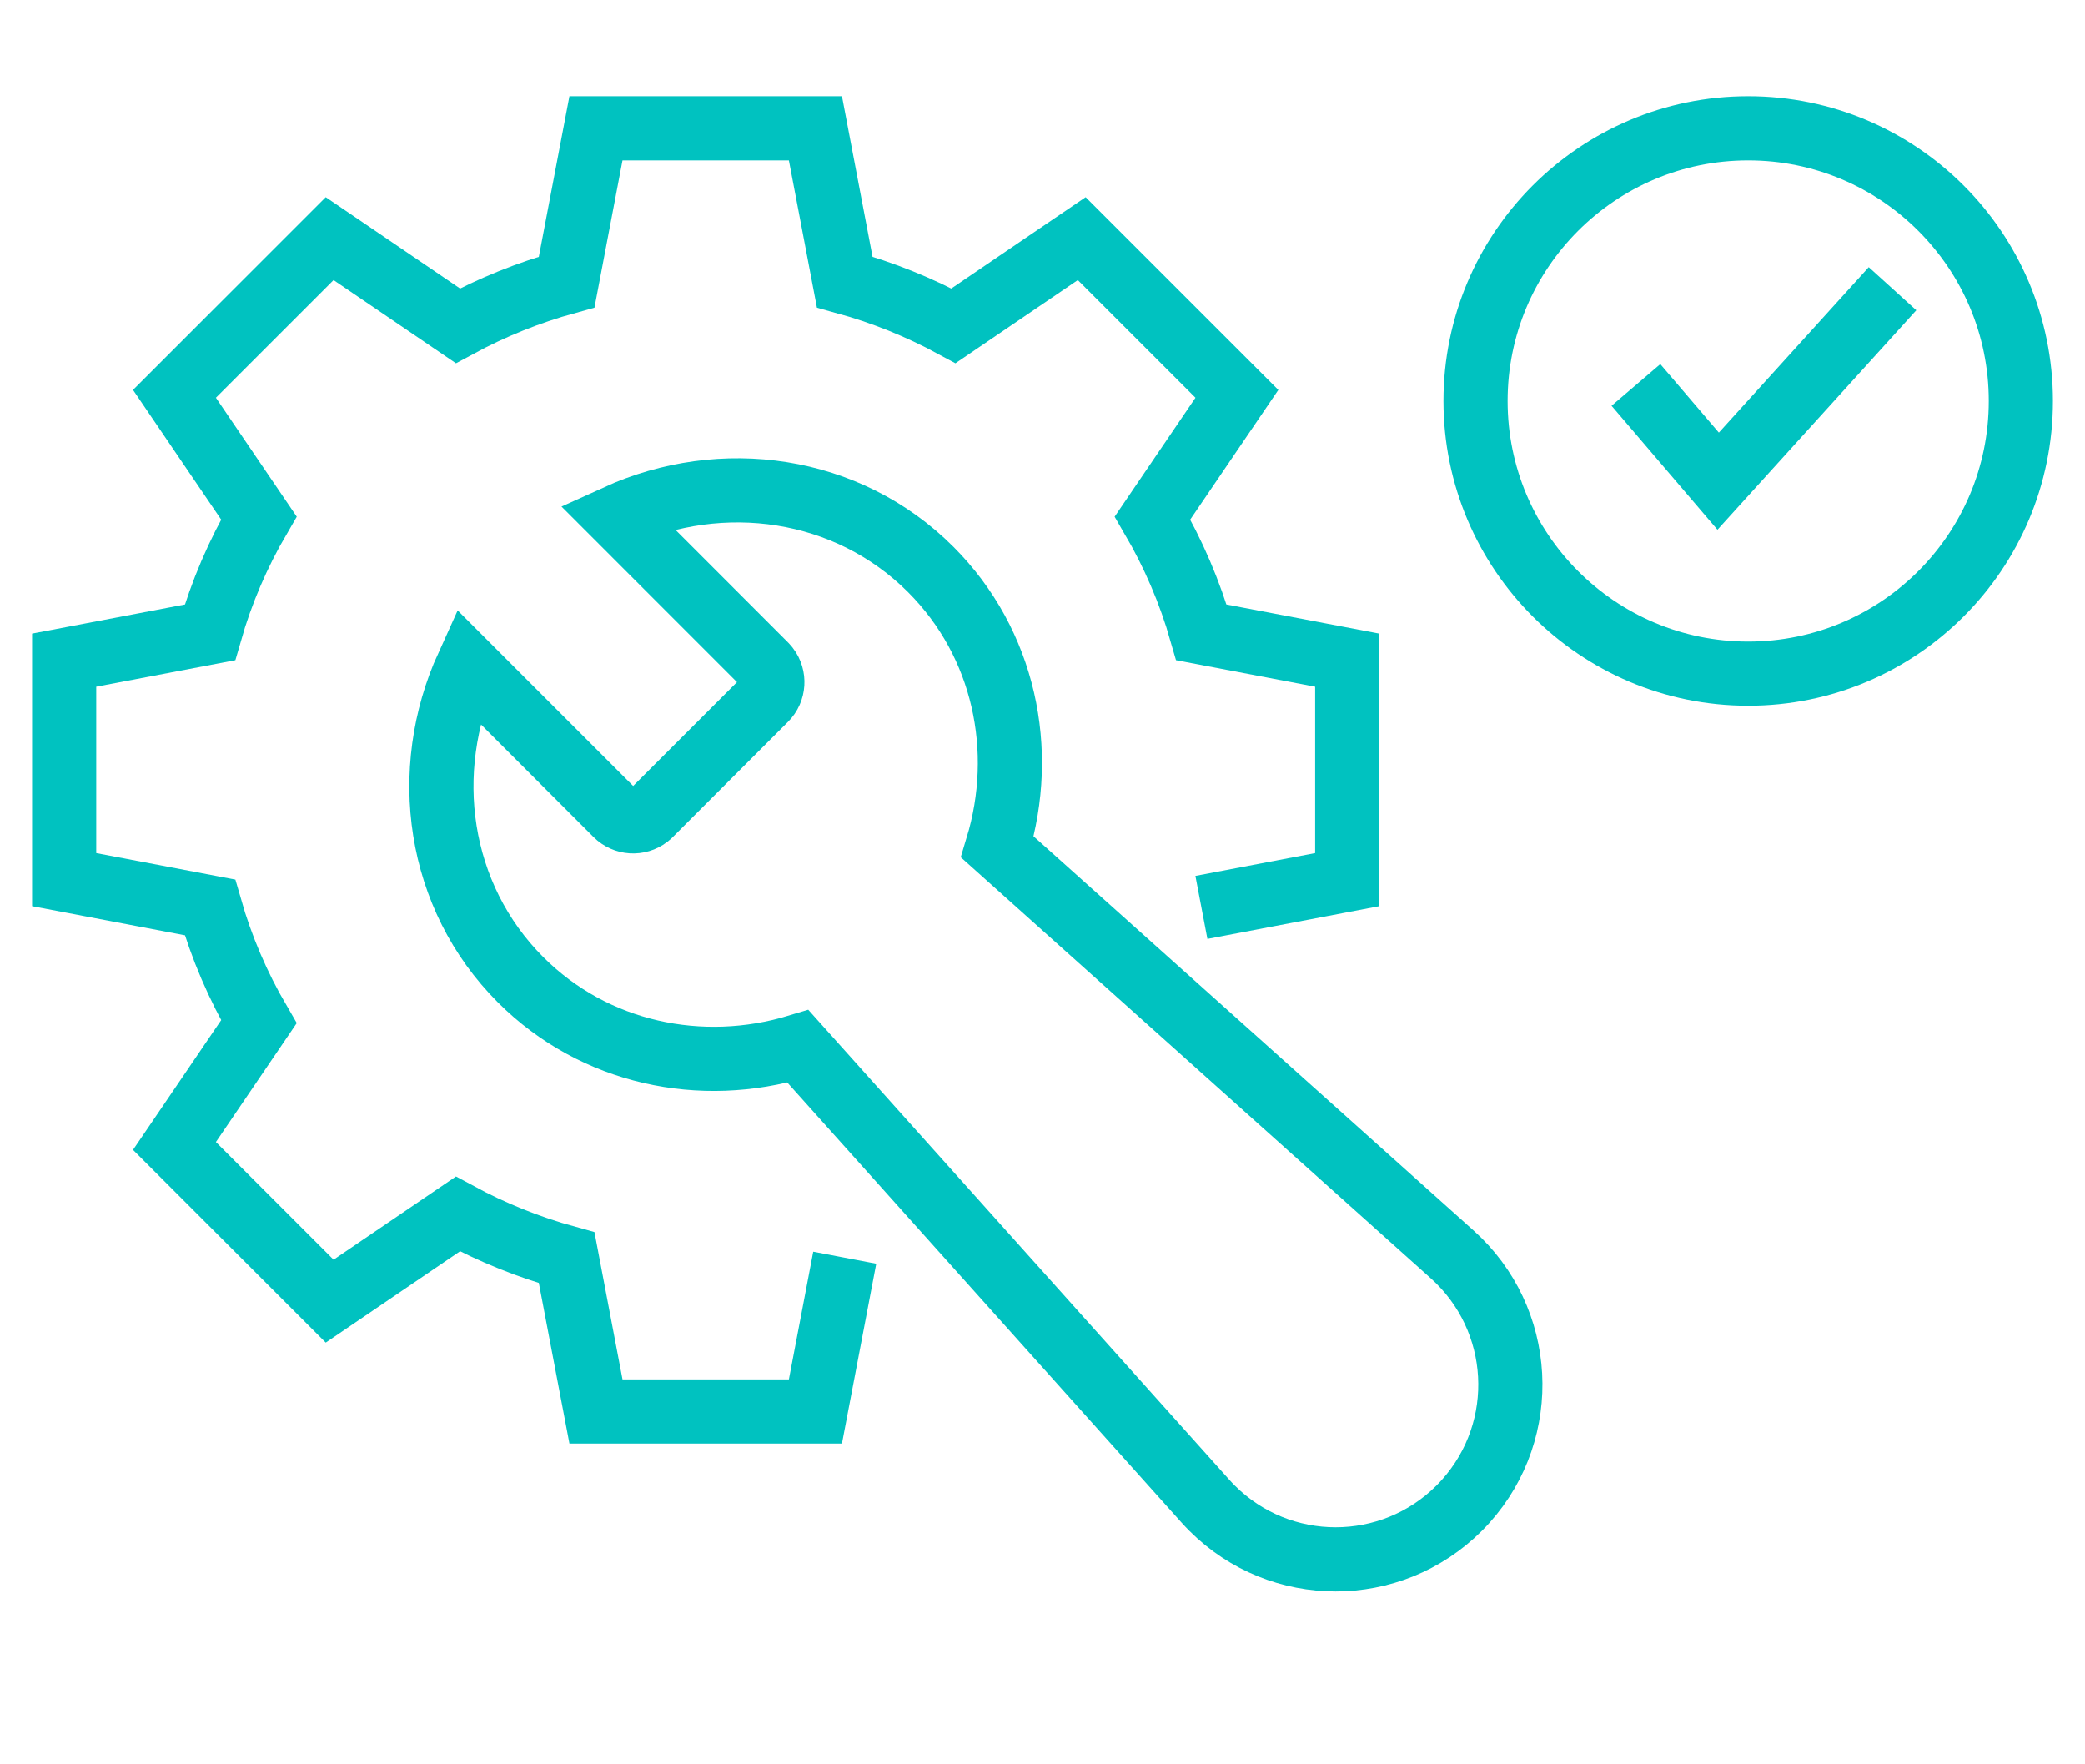
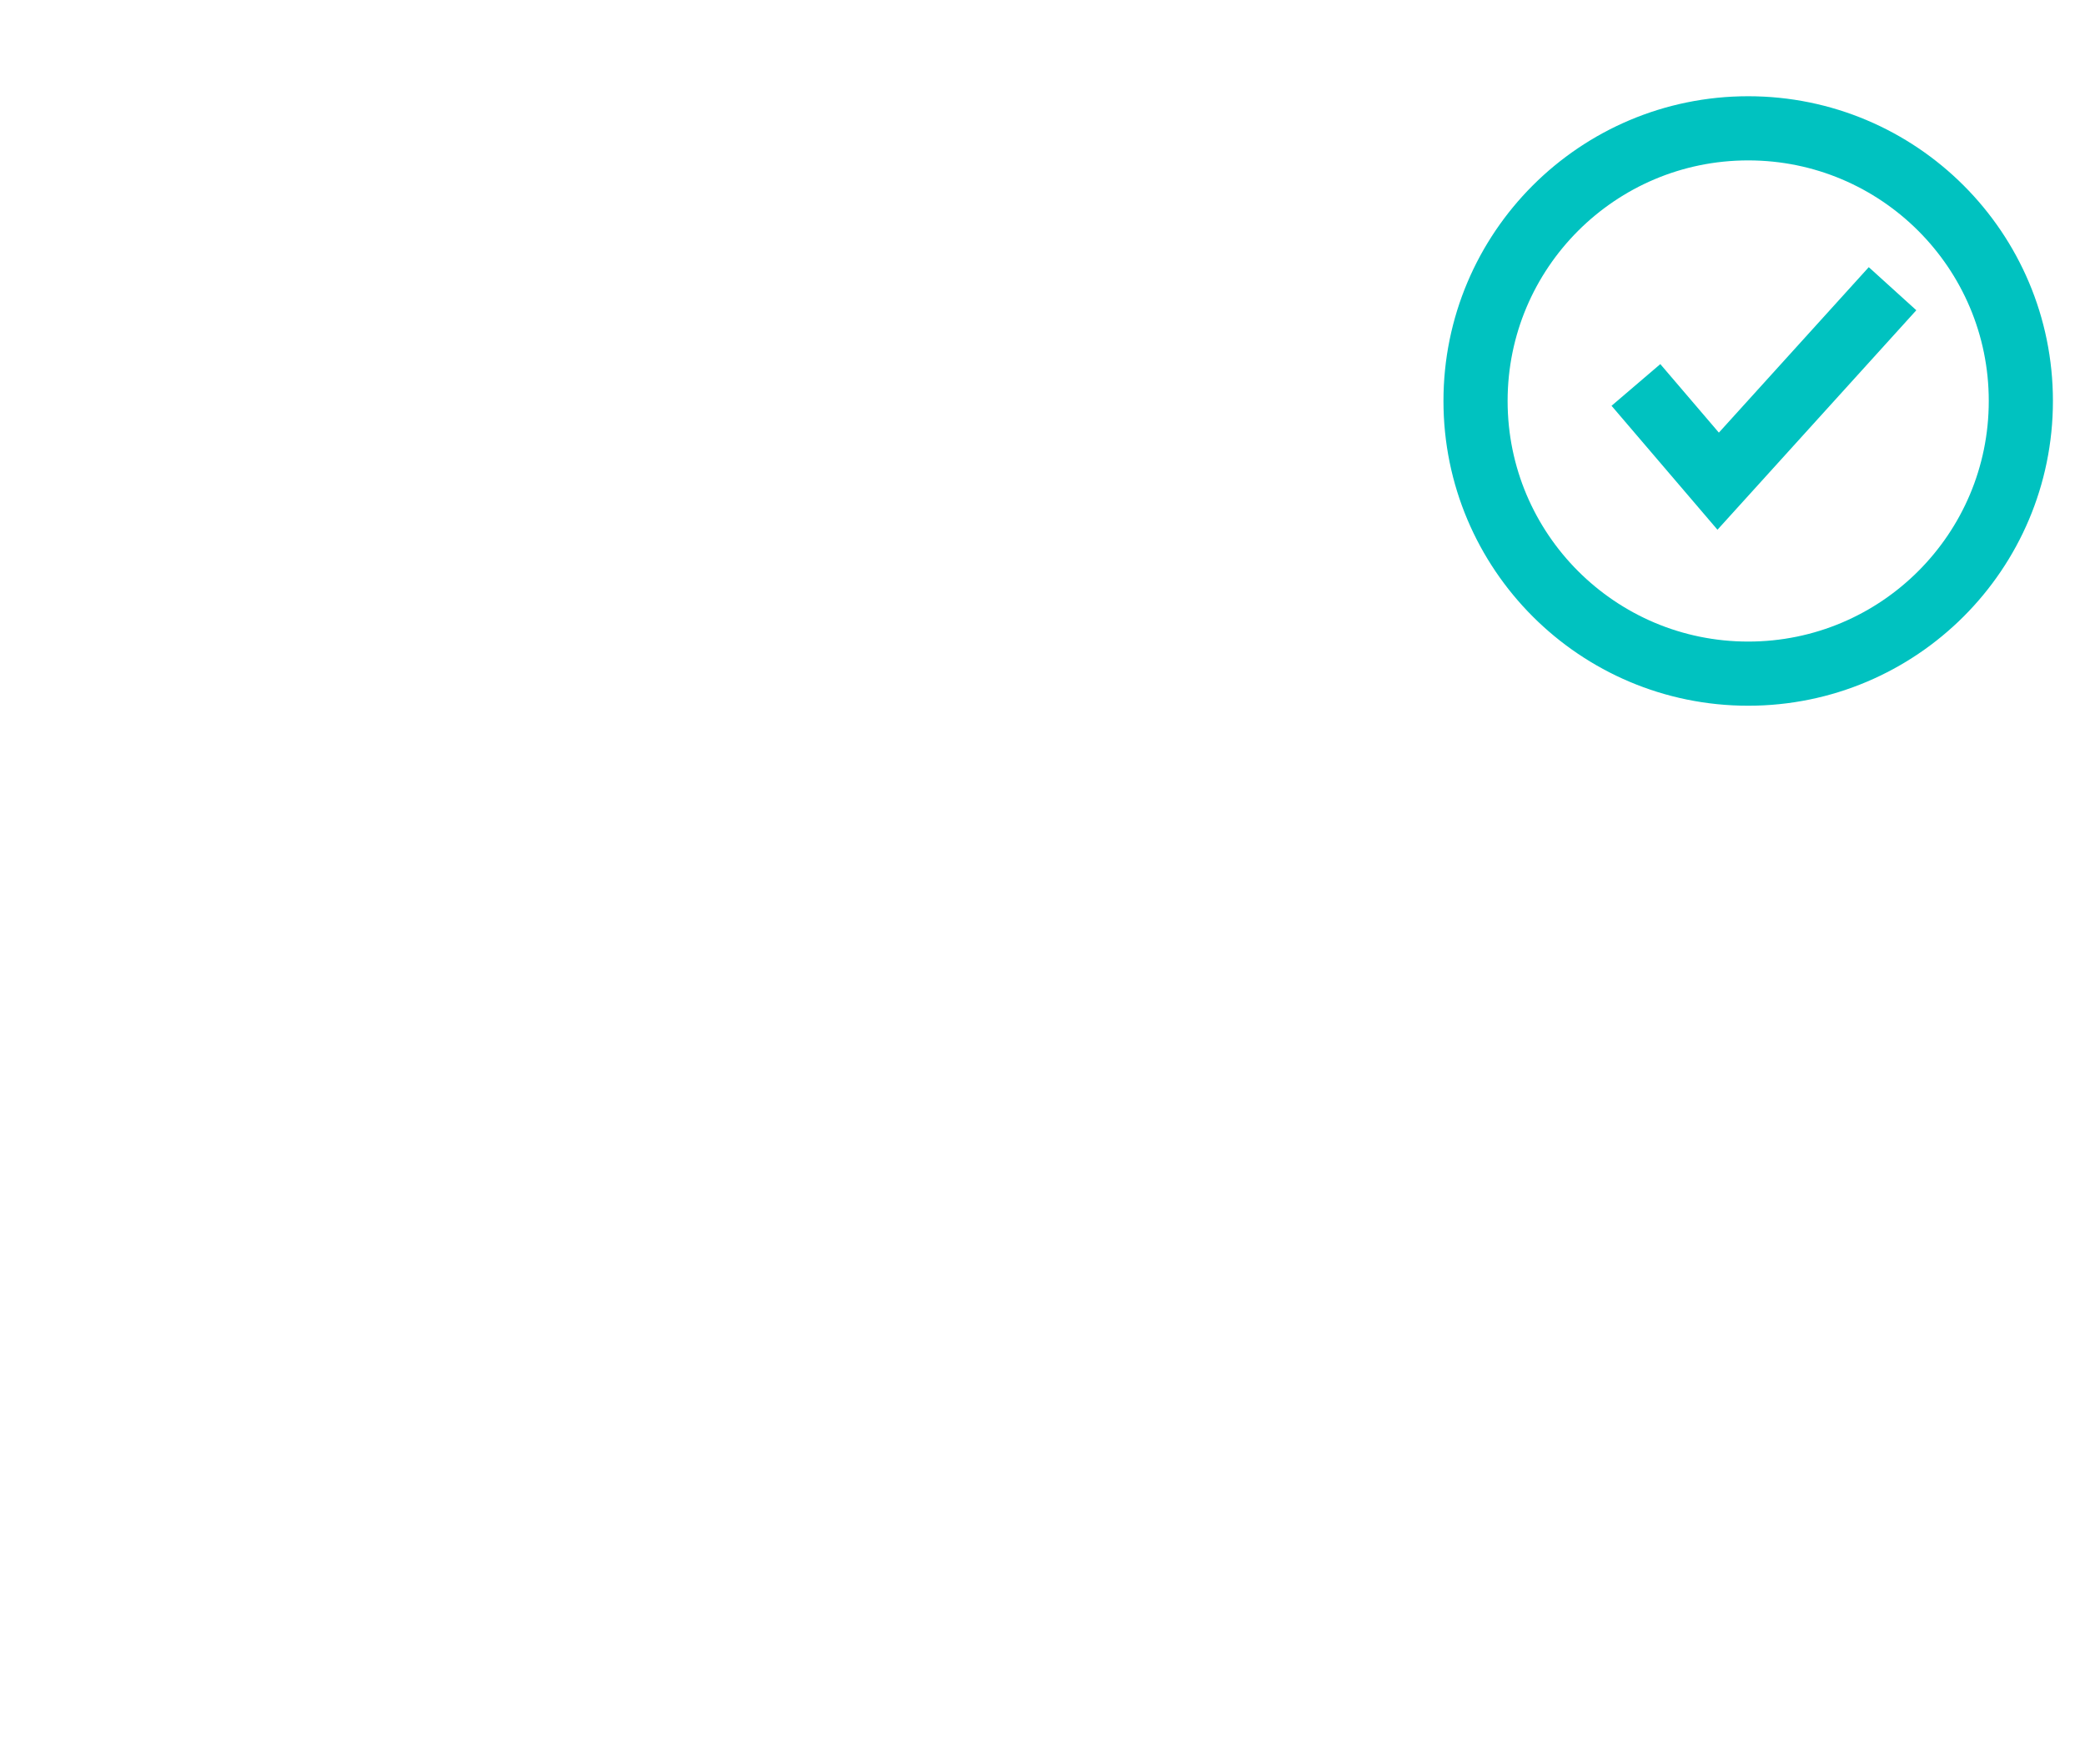
<svg xmlns="http://www.w3.org/2000/svg" width="65px" height="55px" viewBox="0 0 65 55" version="1.1">
  <title>icon-servis</title>
  <g id="Page-1" stroke="none" stroke-width="1" fill="none" fill-rule="evenodd">
    <g id="icon-servis">
-       <rect id="Rectangle-Copy-29" x="0" y="0" width="65" height="55" />
      <g id="Group-3" transform="translate(2, 4)" stroke="#00C2C0" stroke-width="2">
-         <path d="M24.335,35.207 L23.421,40 L16.579,40 L15.666,35.207 C14.473,34.879 13.337,34.419 12.274,33.844 L8.277,36.561 L3.439,31.723 L6.07,27.852 C5.422,26.742 4.906,25.546 4.546,24.287 L0,23.421 L0,16.579 L4.546,15.713 C4.906,14.454 5.422,13.258 6.07,12.148 L3.439,8.277 L8.277,3.439 L12.274,6.156 C13.337,5.581 14.474,5.121 15.666,4.793 L16.579,0 L23.421,0 L24.334,4.793 C25.527,5.121 26.663,5.581 27.726,6.156 L31.723,3.439 L36.561,8.277 L33.93,12.148 C34.578,13.258 35.094,14.454 35.454,15.713 L40,16.579 L40,23.421 L35.454,24.287" id="Combined-Shape-Copy-2" />
-         <path d="M32.487,8.511 C35.854,9.774 38.24,12.917 38.24,16.596 C38.24,19.857 36.365,22.698 33.593,24.18 L34.637,43.19 C34.801,46.194 32.5,48.763 29.496,48.928 C29.396,48.933 29.297,48.936 29.197,48.936 C26.189,48.936 23.75,46.497 23.75,43.489 C23.75,43.389 23.753,43.29 23.758,43.19 L24.802,24.18 C22.03,22.698 20.155,19.857 20.155,16.596 C20.155,12.917 22.541,9.773 25.909,8.511 L25.909,15.057 C25.909,15.437 26.192,15.751 26.558,15.8 L26.659,15.807 L31.736,15.807 C32.115,15.807 32.429,15.525 32.479,15.159 L32.486,15.057 L32.487,8.511 Z" id="Combined-Shape" transform="translate(29.197, 28.723) rotate(-45) translate(-29.197, -28.723) " />
-       </g>
+         </g>
      <circle id="Oval" stroke="#00C2C0" stroke-width="2" cx="54.5" cy="12.5" r="8.5" />
      <polyline id="Path-51" stroke="#00C2C0" stroke-width="2" points="51 12 53.564 15 59 9" />
    </g>
  </g>
</svg>